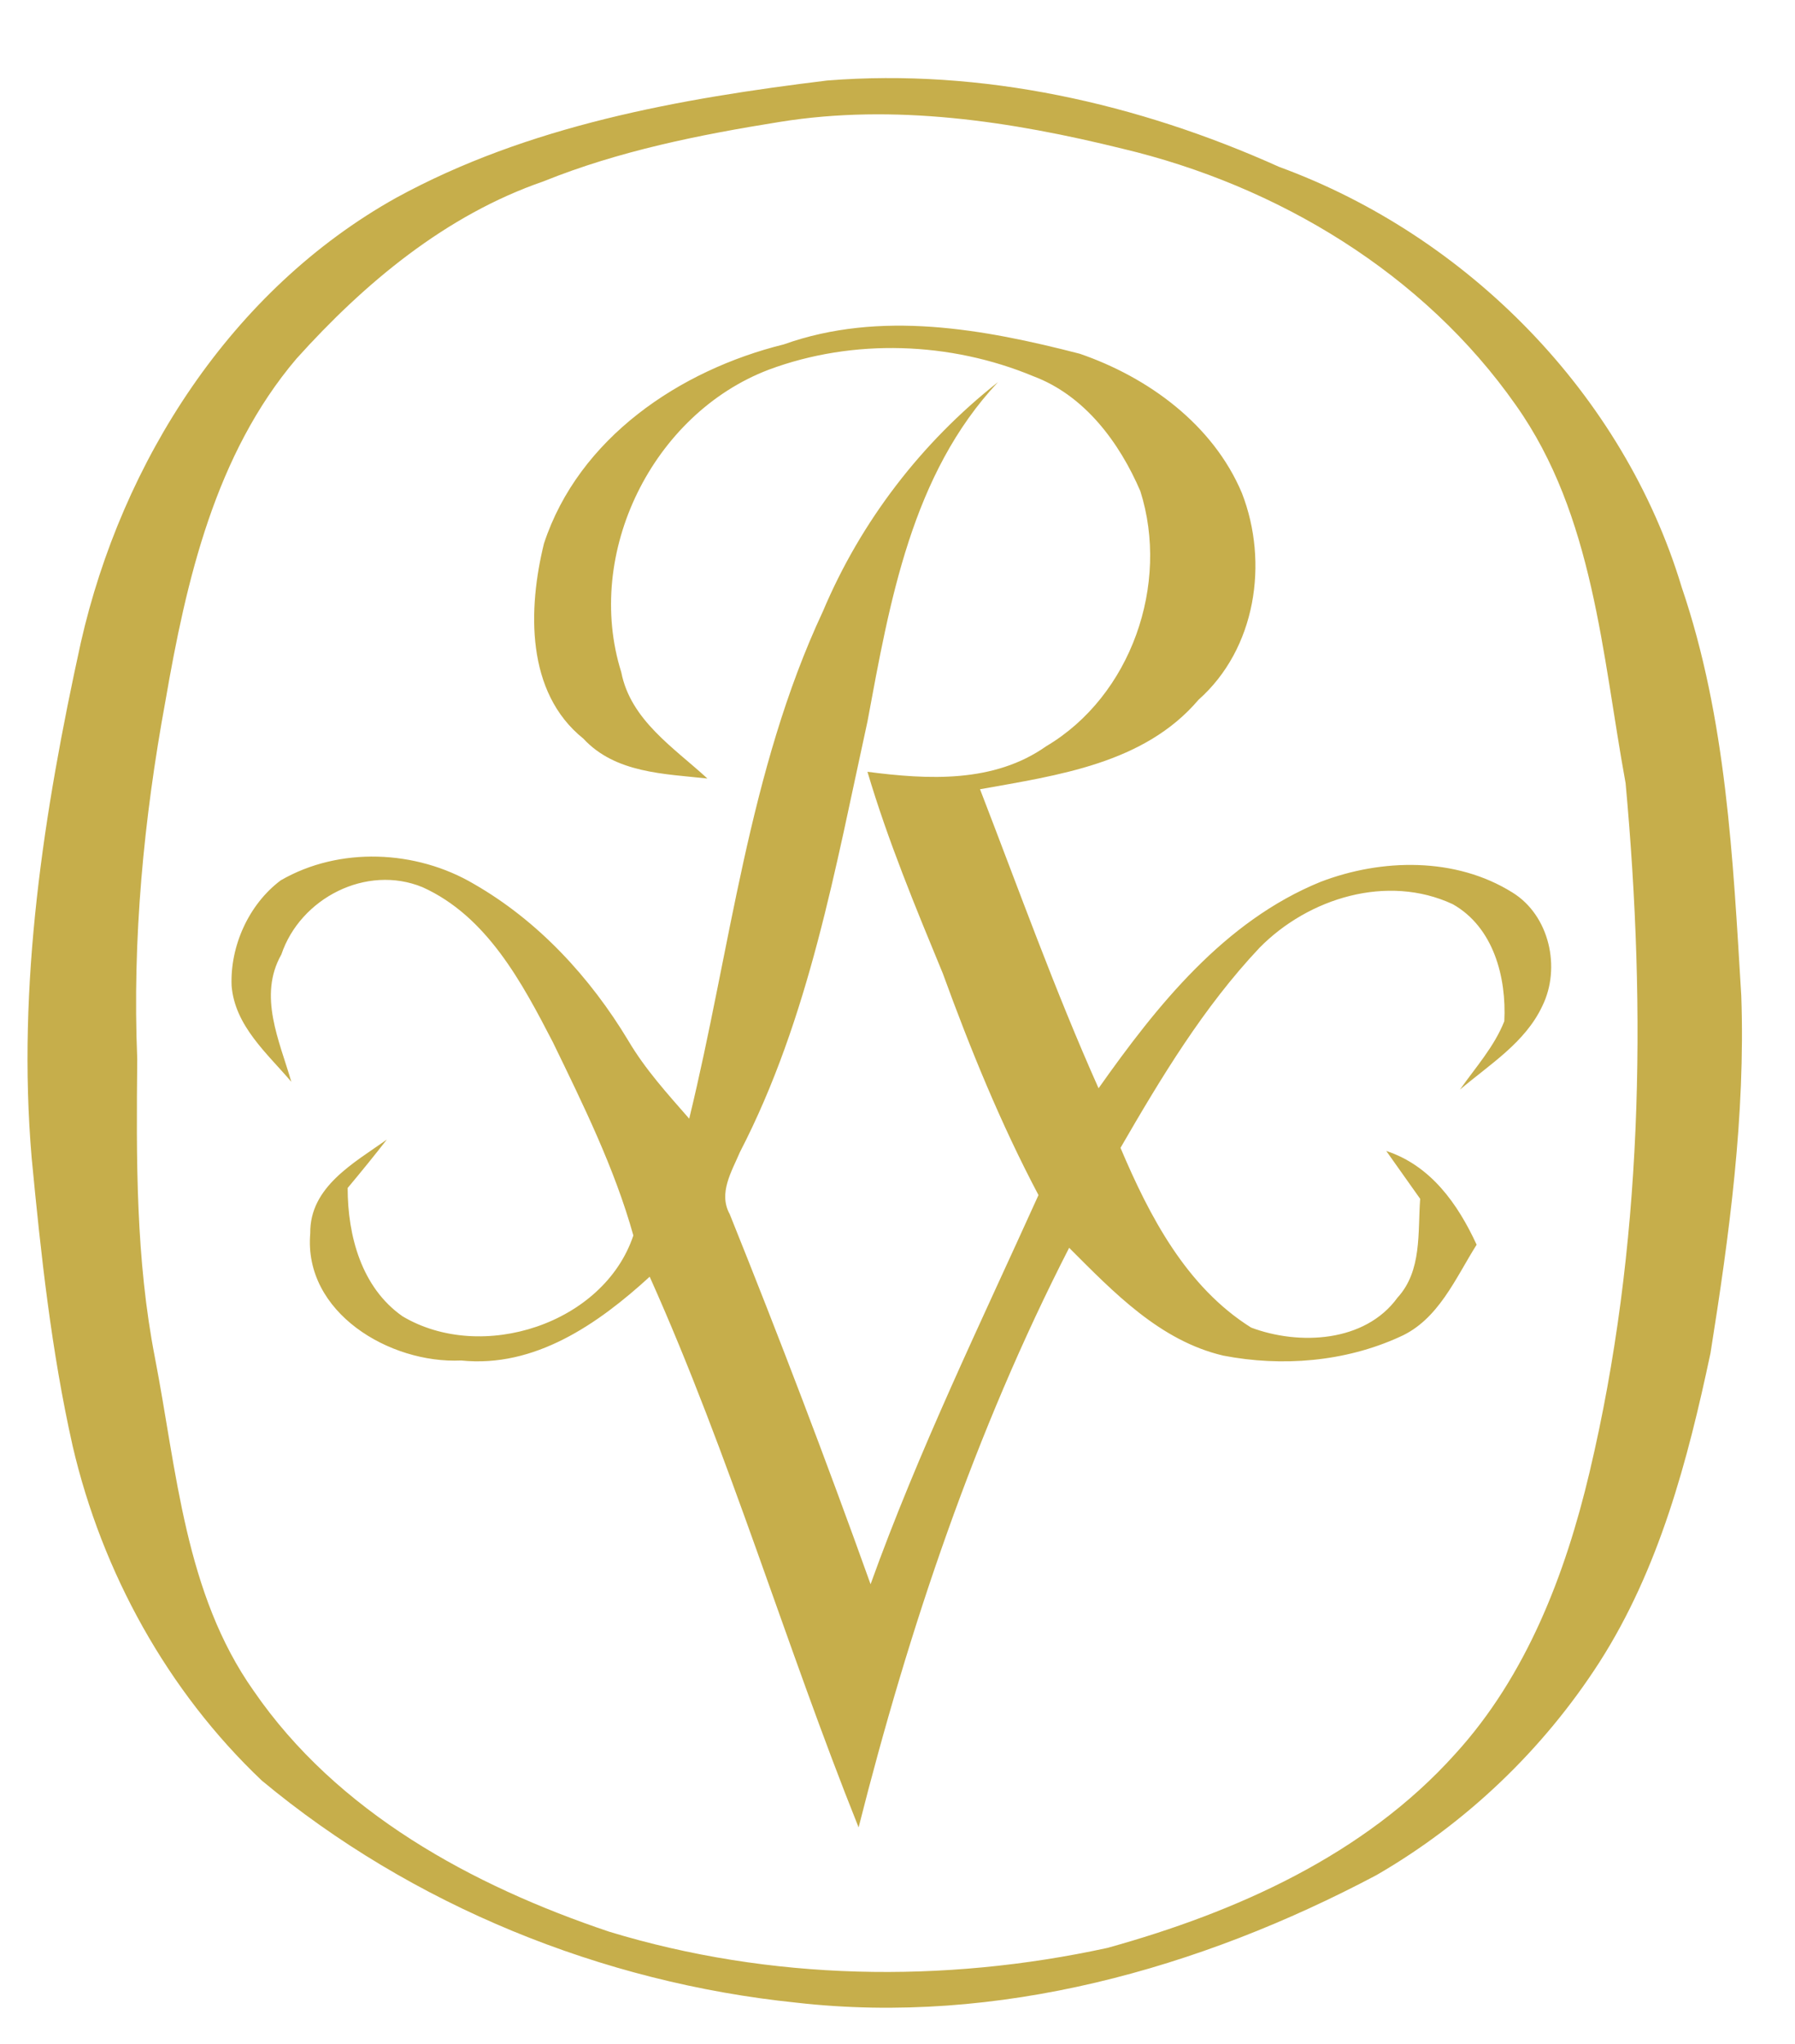
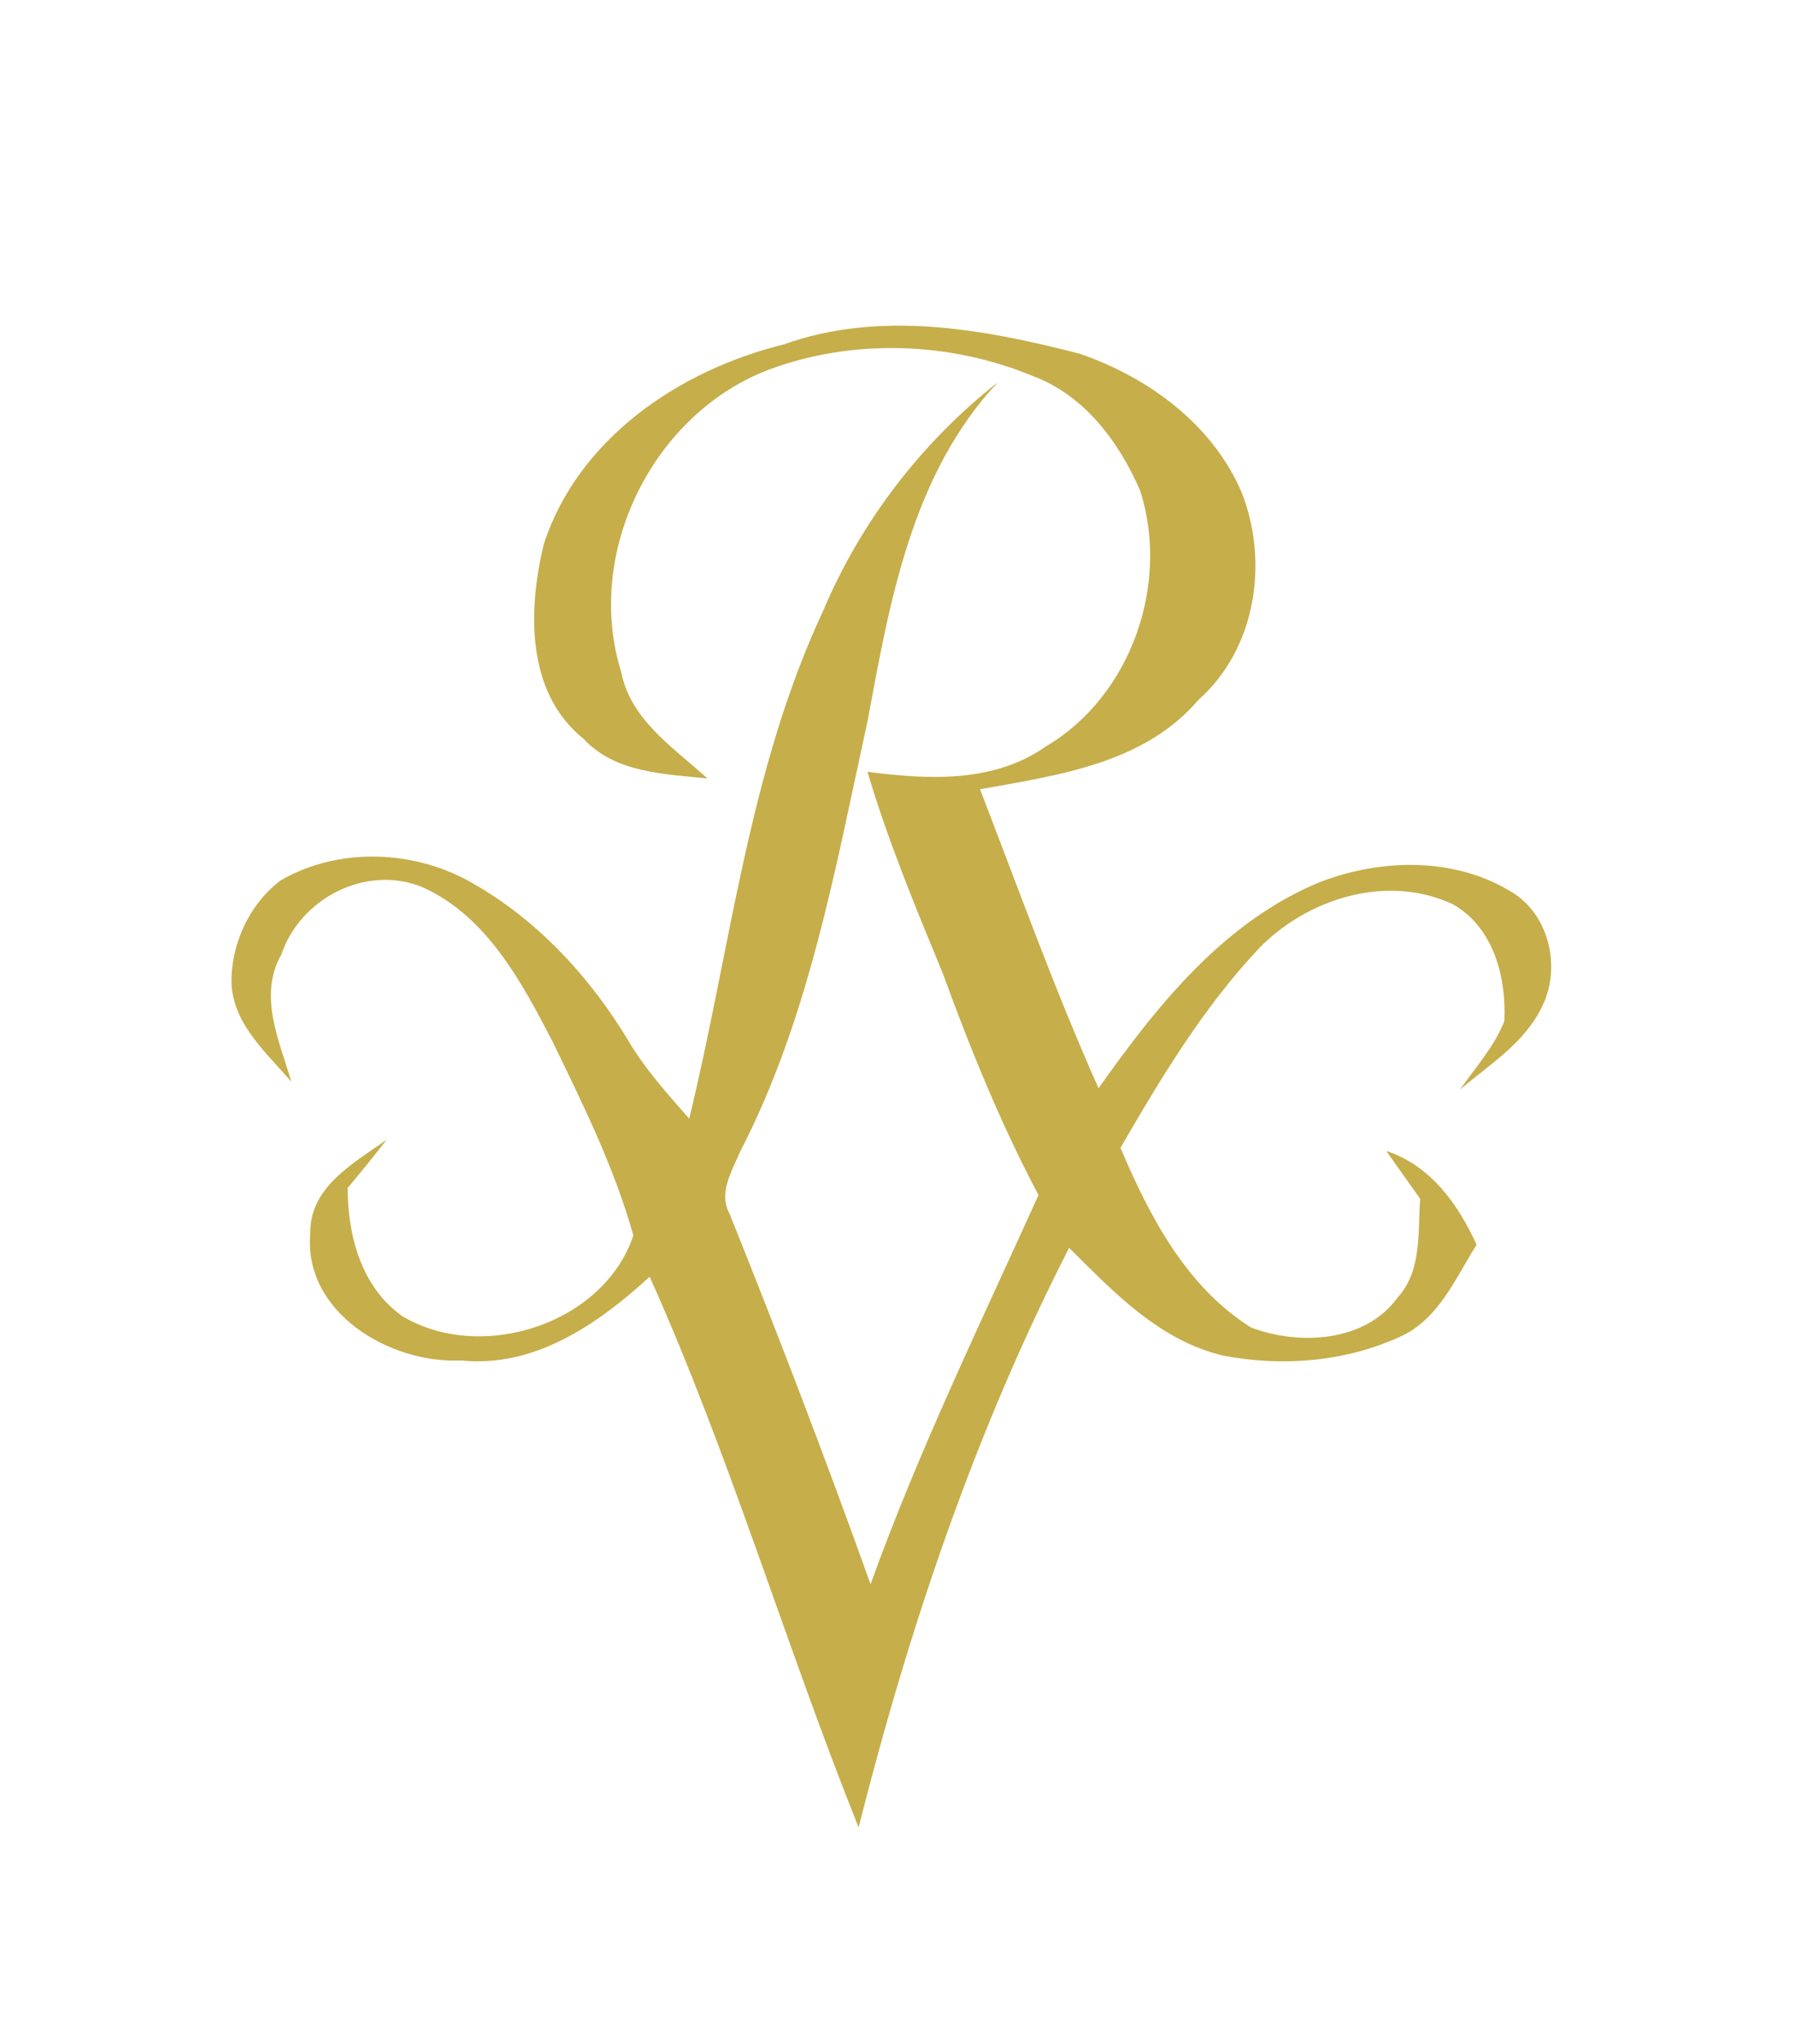
<svg xmlns="http://www.w3.org/2000/svg" width="144pt" height="164pt" viewBox="0 0 144 164">
  <g id="#fefffeff" />
  <g id="#c6ae4bff">
-     <path fill="#c6ae4b" opacity="1.00" d=" M 66.35 6.46 C 78.77 5.47 91.32 8.30 102.62 13.39 C 117.73 18.92 130.25 31.63 134.91 47.11 C 138.50 57.65 139.02 68.86 139.69 79.88 C 140.03 89.50 138.73 99.09 137.22 108.56 C 135.40 117.16 133.10 125.88 128.31 133.36 C 123.81 140.36 117.63 146.27 110.42 150.44 C 96.24 157.96 80.02 162.51 63.88 160.67 C 48.31 159.07 33.05 152.88 21.00 142.85 C 13.44 135.68 8.19 126.15 5.83 116.02 C 4.12 108.41 3.28 100.64 2.54 92.89 C 1.35 79.00 3.51 65.11 6.48 51.57 C 9.78 37.01 18.55 23.26 31.78 15.87 C 42.37 10.07 54.49 7.91 66.35 6.46 M 62.56 9.78 C 56.12 10.81 49.67 12.10 43.60 14.55 C 35.77 17.25 29.25 22.70 23.78 28.78 C 17.26 36.46 14.94 46.57 13.27 56.25 C 11.53 65.71 10.61 75.34 11.01 84.96 C 10.93 92.98 10.89 101.03 12.43 108.93 C 14.19 118.02 14.83 127.84 20.34 135.64 C 27.04 145.40 37.89 151.29 48.88 154.98 C 61.79 158.91 75.68 159.14 88.83 156.28 C 99.15 153.42 109.44 148.84 116.72 140.74 C 122.45 134.47 125.58 126.30 127.51 118.15 C 131.80 100.07 132.10 81.26 130.41 62.83 C 128.52 52.52 127.86 41.34 121.61 32.51 C 114.20 21.93 102.50 14.89 90.05 11.93 C 81.10 9.72 71.75 8.30 62.56 9.78 Z" />
    <path fill="#c6ae4b" opacity="1.00" d=" M 62.88 27.63 C 70.61 24.87 78.91 26.39 86.62 28.38 C 92.12 30.27 97.32 34.07 99.63 39.56 C 101.80 45.14 100.75 52.06 96.15 56.14 C 91.79 61.27 84.85 62.20 78.62 63.32 C 81.72 71.34 84.62 79.45 88.13 87.31 C 92.81 80.68 98.21 73.90 105.94 70.75 C 110.84 68.87 116.78 68.75 121.34 71.61 C 124.30 73.44 125.24 77.64 123.73 80.71 C 122.36 83.64 119.51 85.39 117.12 87.42 C 118.37 85.64 119.87 83.98 120.68 81.93 C 120.86 78.41 119.82 74.39 116.54 72.54 C 111.30 70.10 104.98 72.04 101.05 76.03 C 96.56 80.79 93.15 86.45 89.89 92.09 C 92.21 97.57 95.17 103.25 100.37 106.51 C 104.20 107.95 109.50 107.71 112.11 104.11 C 114.09 101.95 113.73 98.87 113.93 96.18 C 113.02 94.90 112.11 93.62 111.21 92.34 C 114.79 93.52 116.95 96.59 118.46 99.86 C 116.76 102.55 115.39 105.90 112.28 107.26 C 107.90 109.26 102.85 109.67 98.14 108.76 C 93.05 107.57 89.33 103.67 85.77 100.11 C 78.22 114.85 72.93 130.59 68.88 146.61 C 63.02 131.99 58.57 116.82 52.12 102.43 C 47.98 106.22 42.90 109.76 36.99 109.15 C 31.28 109.42 24.33 105.31 24.89 98.94 C 24.84 95.22 28.40 93.30 31.03 91.43 C 30.01 92.74 28.96 94.03 27.89 95.31 C 27.89 99.14 29.00 103.31 32.30 105.61 C 38.65 109.38 48.44 106.21 50.81 99.12 C 49.30 93.72 46.79 88.64 44.35 83.61 C 41.87 78.82 39.06 73.51 33.90 71.18 C 29.39 69.32 24.09 72.06 22.57 76.58 C 20.69 79.90 22.42 83.50 23.37 86.79 C 21.42 84.50 18.84 82.30 18.58 79.09 C 18.45 75.90 19.96 72.55 22.52 70.63 C 27.22 67.91 33.38 68.18 38.02 70.92 C 43.19 73.89 47.35 78.41 50.41 83.50 C 51.76 85.79 53.55 87.76 55.29 89.75 C 58.61 76.13 60.02 61.87 66.02 49.04 C 69.06 41.83 73.92 35.50 80.06 30.66 C 73.13 38.04 71.37 48.31 69.59 57.89 C 67.02 69.61 64.92 81.68 59.36 92.43 C 58.70 93.99 57.61 95.72 58.54 97.41 C 62.49 107.23 66.27 117.13 69.84 127.10 C 73.68 116.42 78.64 106.21 83.31 95.88 C 80.29 90.17 77.85 84.18 75.64 78.11 C 73.44 72.78 71.23 67.45 69.59 61.92 C 74.44 62.55 79.72 62.84 83.93 59.87 C 90.75 55.83 93.85 46.86 91.48 39.40 C 89.80 35.49 87.01 31.73 82.91 30.19 C 76.24 27.41 68.46 27.13 61.67 29.66 C 52.35 33.21 46.84 44.38 49.84 53.93 C 50.59 57.78 54.07 59.99 56.75 62.46 C 53.28 62.08 49.36 62.03 46.80 59.26 C 42.17 55.55 42.35 48.84 43.64 43.60 C 46.43 35.14 54.53 29.69 62.88 27.63 Z" />
  </g>
</svg>